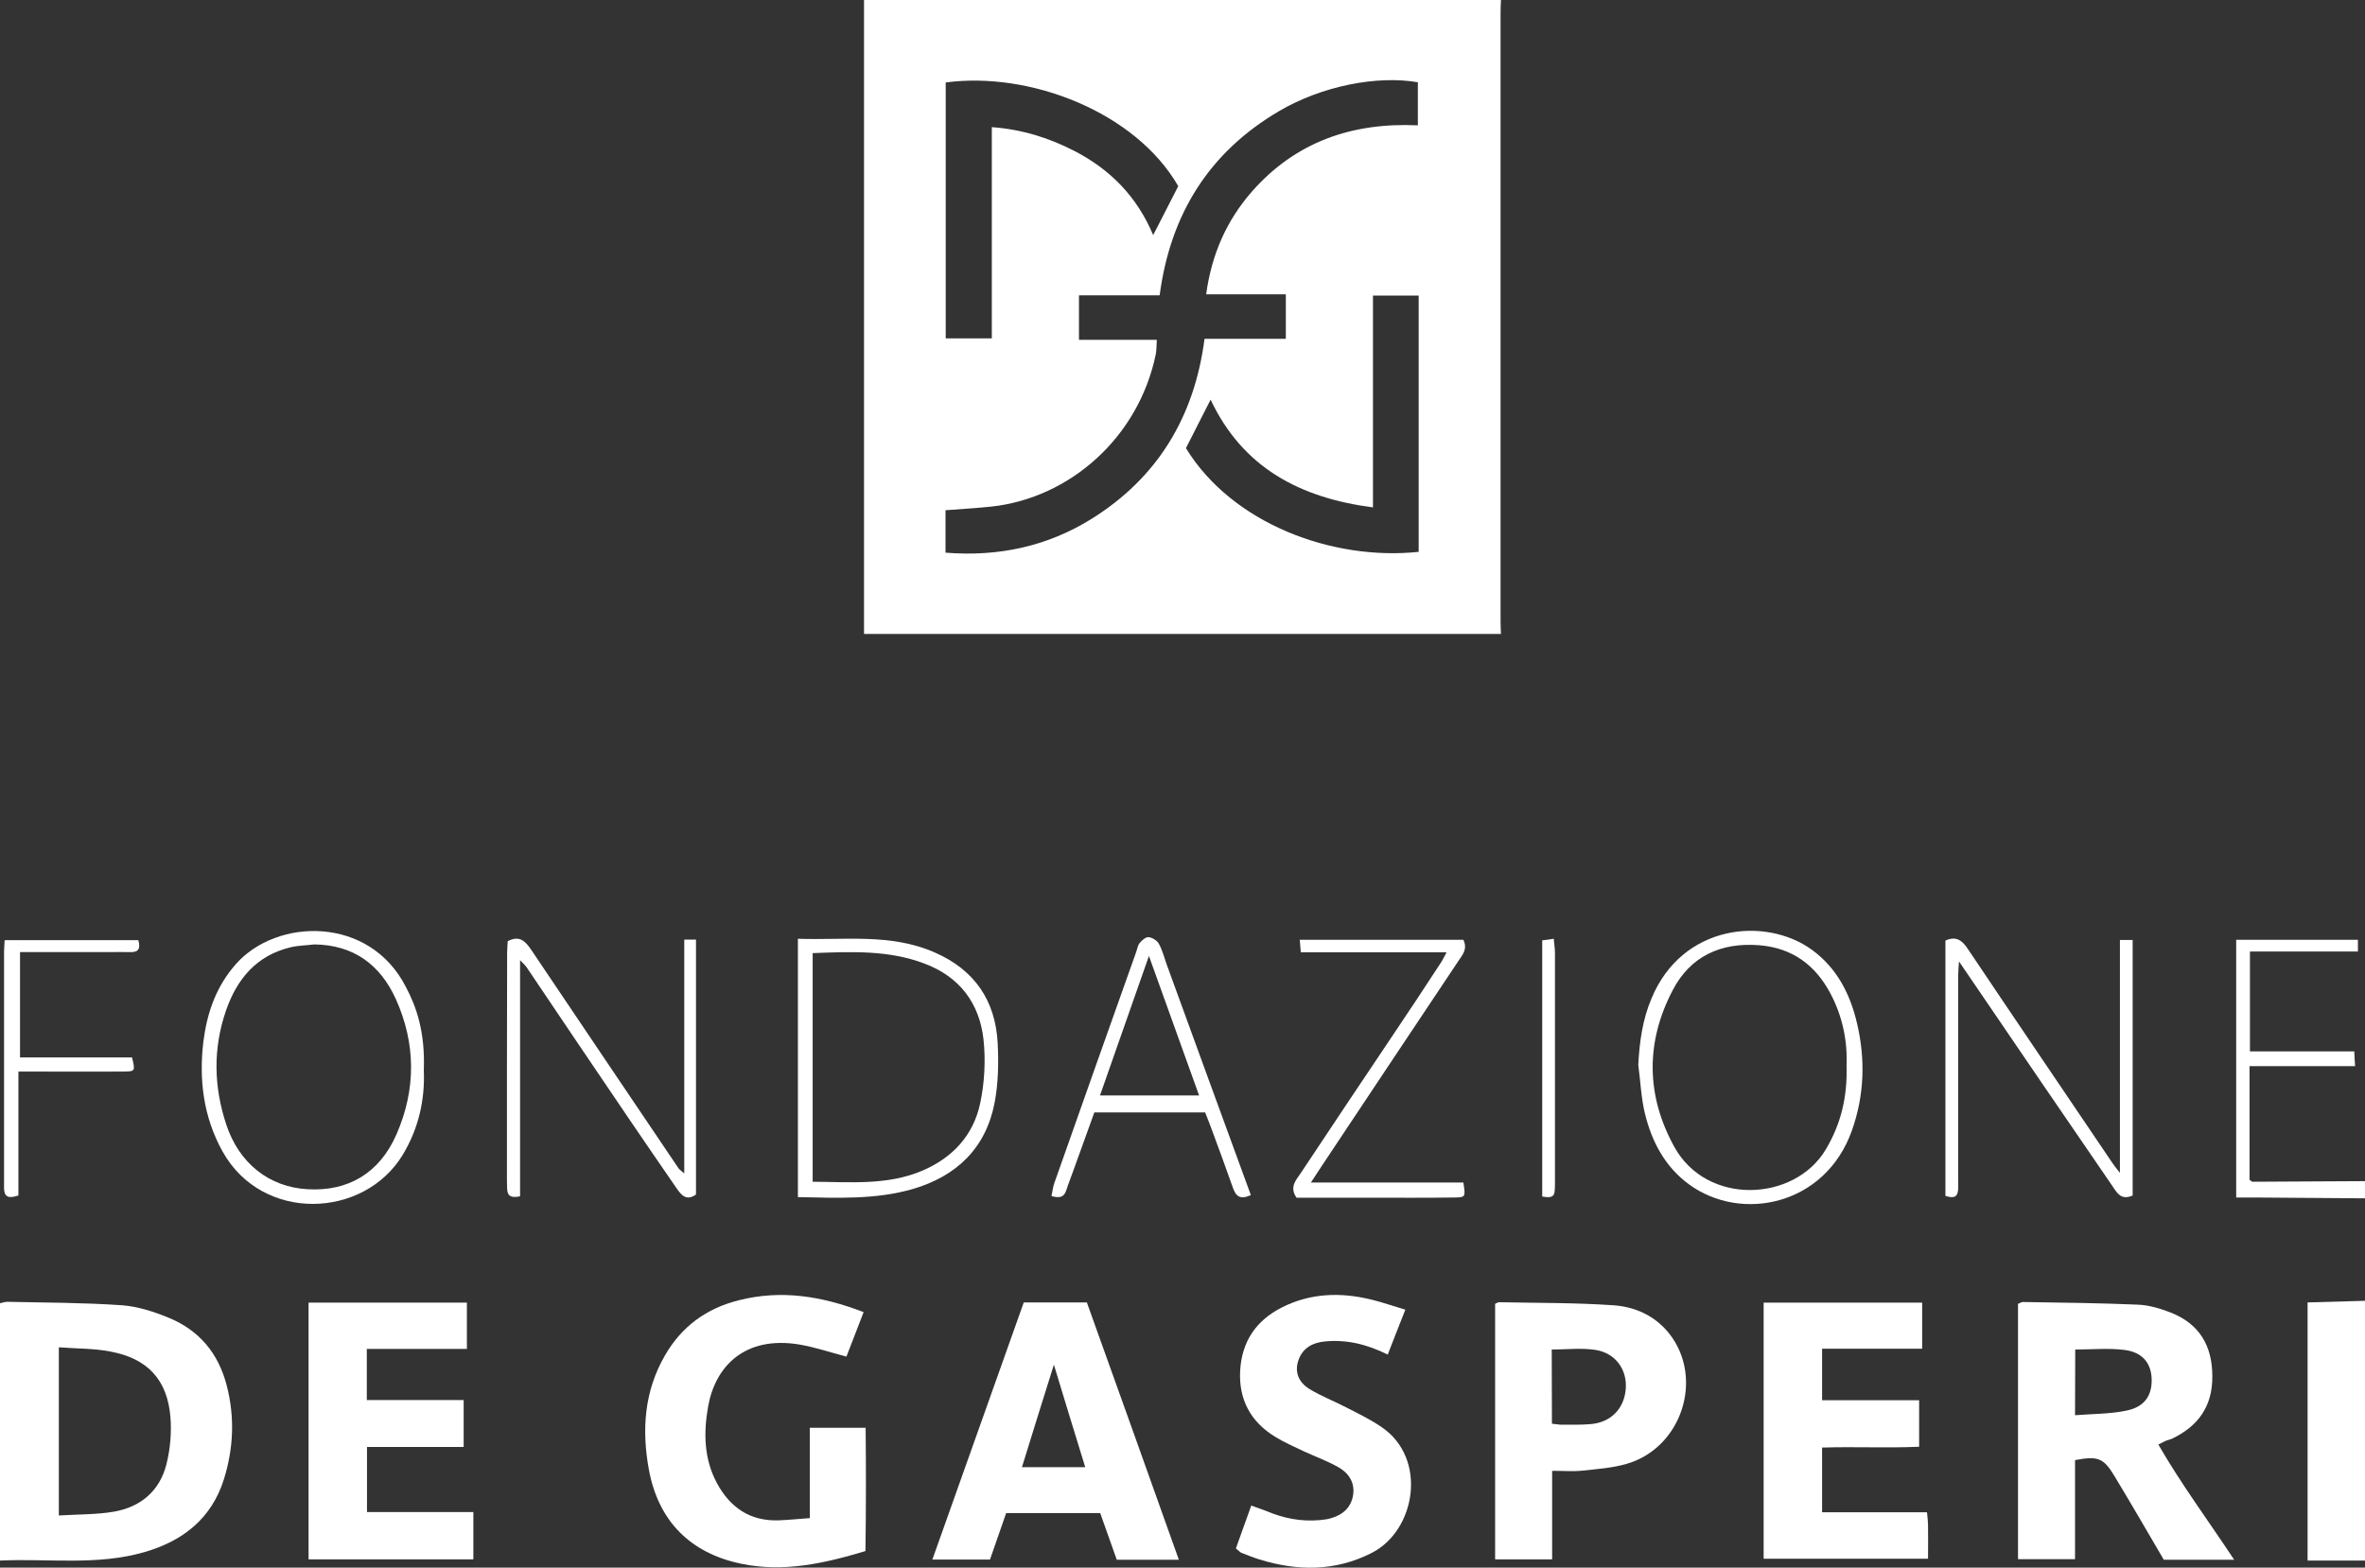
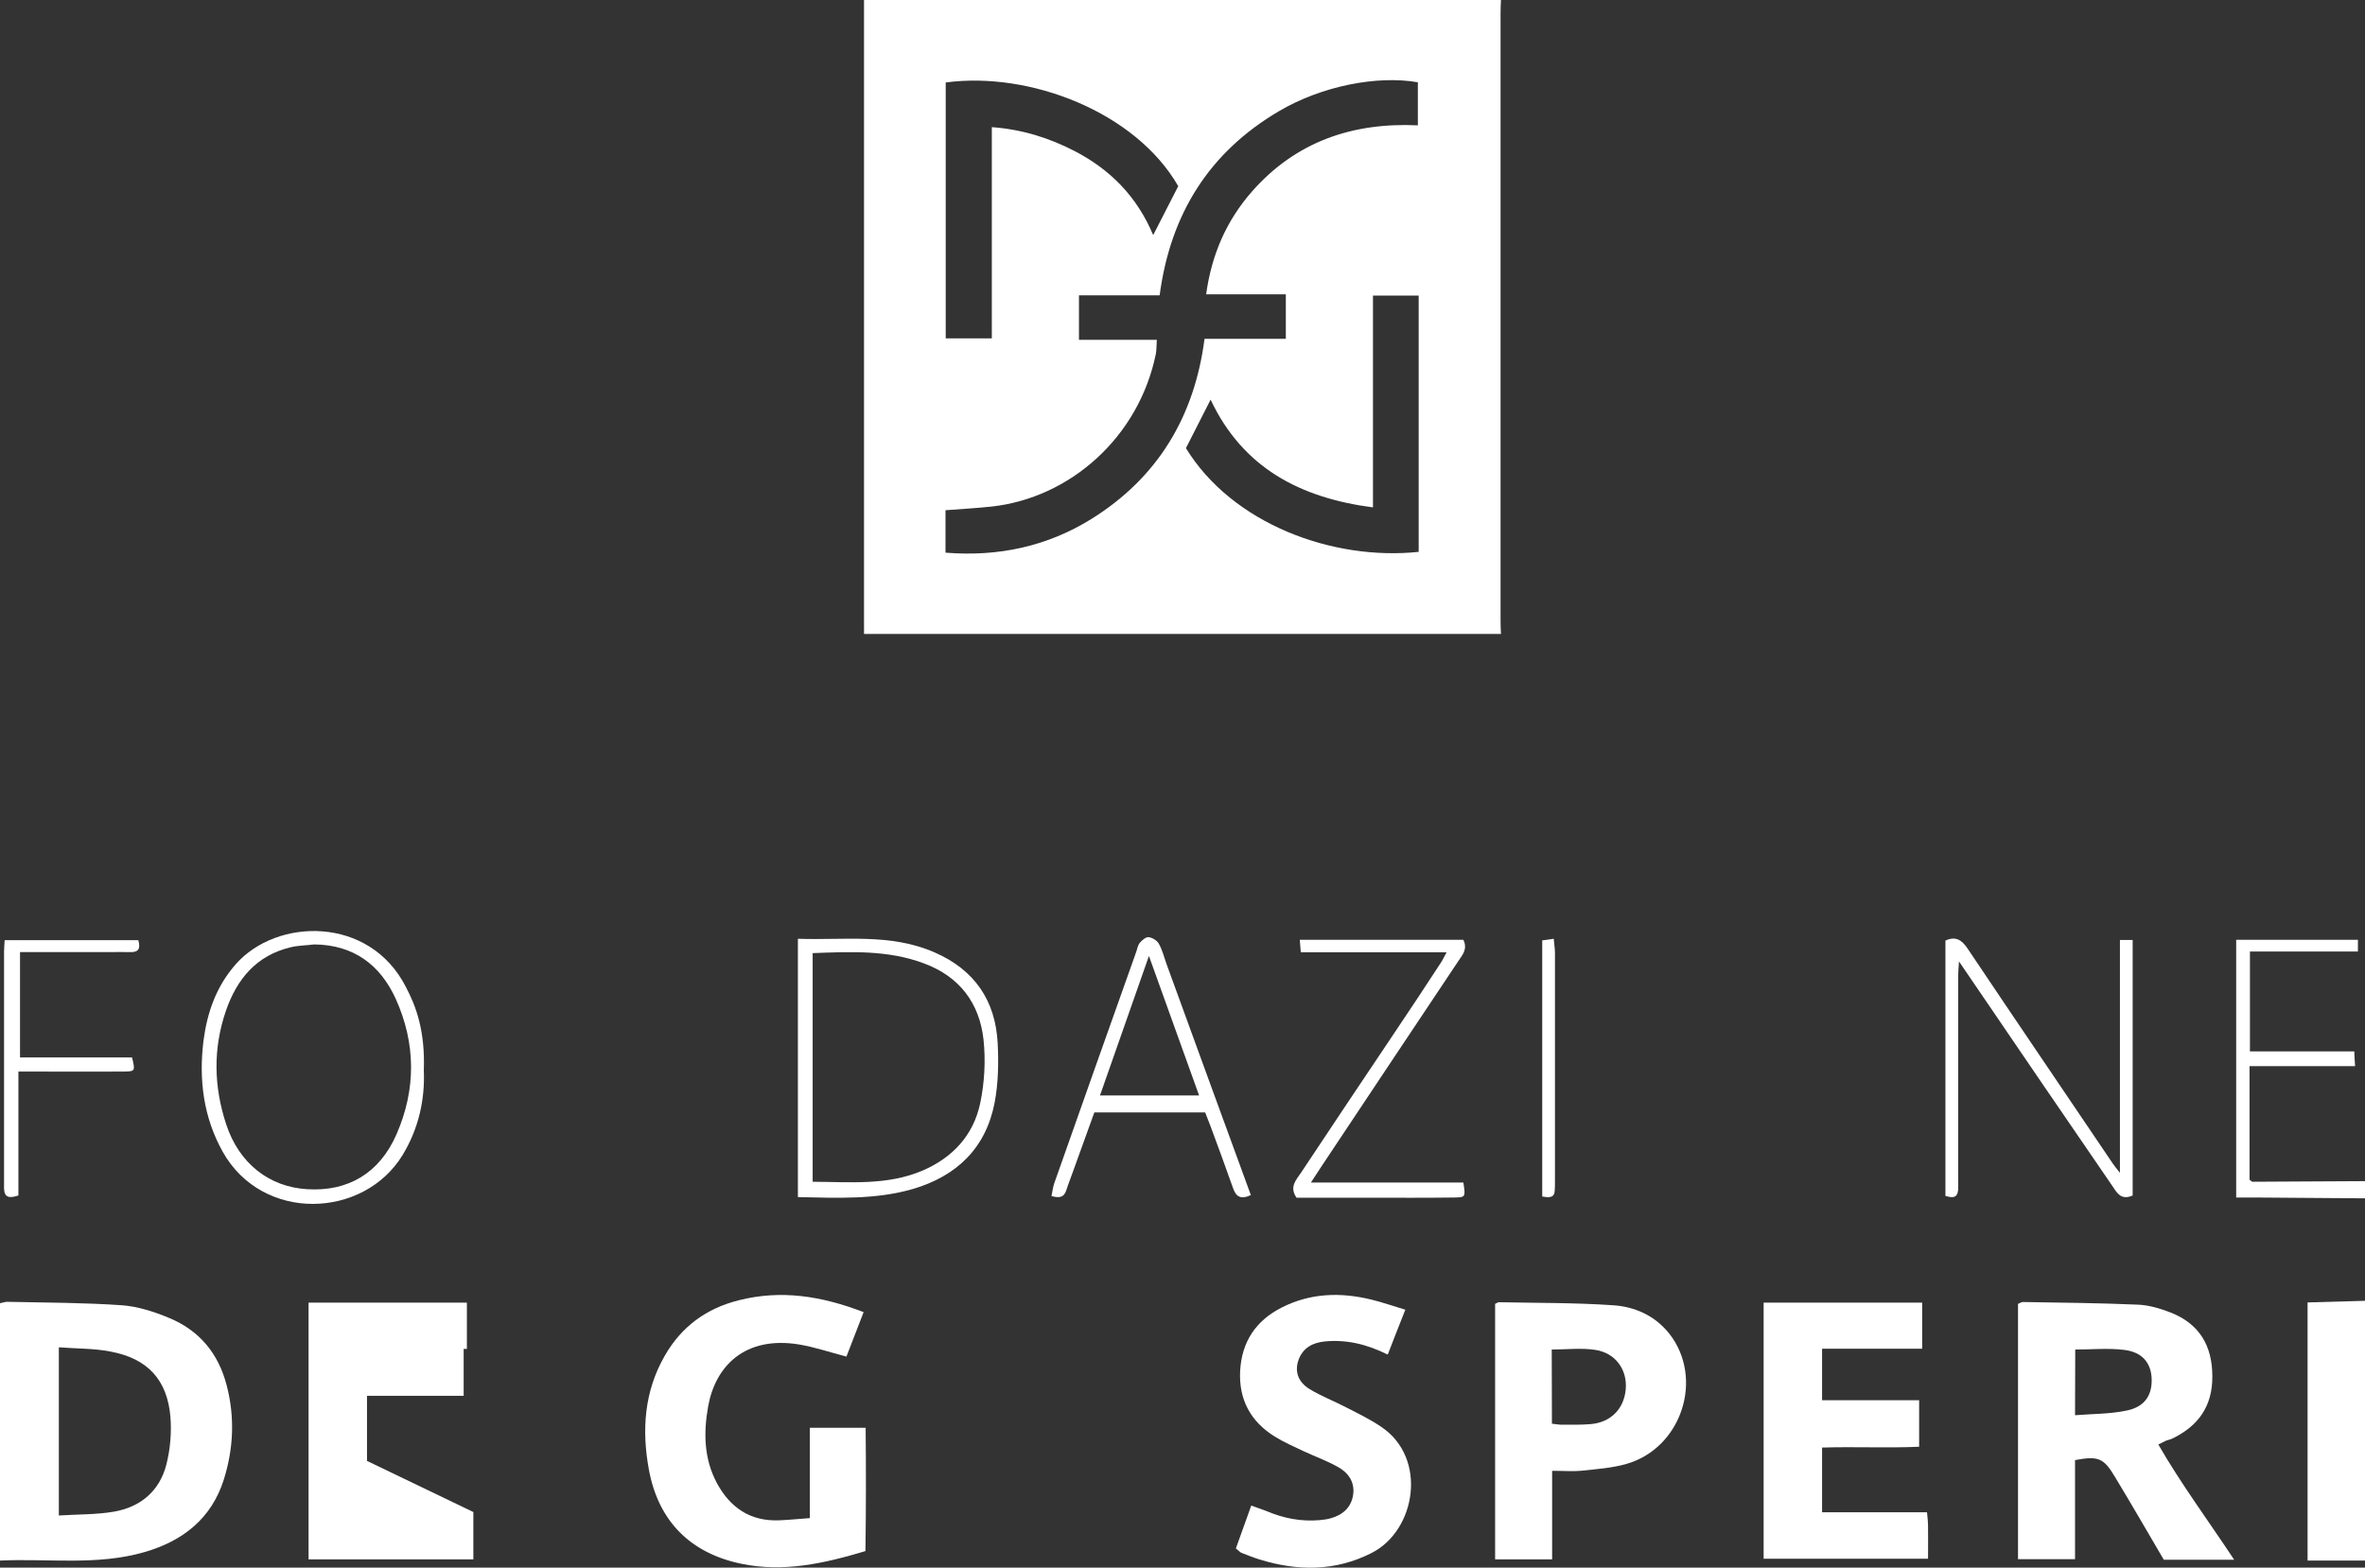
<svg xmlns="http://www.w3.org/2000/svg" enable-background="new 0 0 1169.6 775.5" viewBox="0 0 1169.6 775.5">
  <rect x="0" y="0" width="1169.6" height="775.5" fill="#333333" stroke="none" />
  <g fill="#fff">
    <path d="m490.5 167.4v-104.5c15 1.1 28.3 5.3 40.9 11.8 17.6 9.1 30.9 22.5 38.9 41.6 4.4-8.6 8.4-16.4 12.4-24.2-21.1-36.7-73.4-56.9-115-51.3v126.6zm211.1 105.6v-126.8h-22.6v104.8c-36.1-4.7-64.4-19.6-80.3-53.3-4.2 8.2-8.2 16.1-12.2 24 22.9 37.4 72.5 55.8 115.1 51.3m-234 .4c26.2 2.1 50.3-3.1 72.2-16.7 32.7-20.4 50.9-50.5 55.9-89.1h40.2v-22h-39.4c2.7-19.8 10.1-36.5 22.6-50.8 21.7-24.7 49.7-34.3 82.1-32.8v-21.3c-20.1-3.5-47.5 1.8-68.7 14.3-34.5 20.3-53.7 50.9-59 91.1h-39.9v22h38.5c-.2 2.9-.1 5-.5 7.1-8.5 41.3-42.6 71.2-81.3 75.4-7.5.8-15 1.2-22.7 1.8zm274.7-273.4c-.1 2.1-.2 4.3-.2 6.4v300.8c0 2.1.1 4.3.2 6.4h-315v-313.6z" />
    <path d="m1169.6 772h-28.4v-127.7c9.5-.3 18.9-.5 28.4-.8z" />
    <path d="m1169.6 592.8c-18-.1-36-.3-54-.4-3 0-6.1 0-9.7 0v-127.5h60.2v5.8h-53.4v49.4h51.6c.1 2.7.2 4.5.4 7.3h-52.2v56.2c.7.5 1.1 1 1.5 1 18.5-.1 37.1-.2 55.6-.3z" />
    <path d="m29.1 666.5v83.2c9.5-.6 18.6-.4 27.3-1.9 13.2-2.3 22.6-10.3 25.9-23.4 1.9-7.5 2.6-15.6 2-23.3-1.5-18.5-11.3-29.1-29.7-32.5-8.1-1.6-16.6-1.4-25.5-2.1m-29.1 105.5v-127.3c1.6-.3 2.7-.8 3.8-.7 18.8.4 37.7.4 56.5 1.7 7.9.6 16 3.2 23.4 6.3 14.9 6.2 24.3 17.5 28.4 33.3 4.1 15.7 3.4 31.3-1.4 46.6-6.1 19.3-20.2 30.4-39.2 35.9-23.5 6.8-47.4 3.1-71.5 4.2" />
    <path d="m1026.2 700.1c9-.7 17.5-.6 25.5-2.3 8.9-1.8 12.6-7.5 12.4-15.5-.2-7.9-4.5-13.4-13.5-14.5-7.9-1-16-.2-24.3-.2zm78.7 71.5h-34.8c-8.1-13.8-16.1-27.7-24.4-41.4-5.4-9-8.2-10-19.5-7.9v49h-28.2v-126.3c.7-.2 1.7-1 2.7-.9 18.8.3 37.7.5 56.5 1.3 5.5.2 11.1 1.9 16.3 3.9 14.2 5.6 20.6 16.4 20.6 31.6.1 14.7-6.9 24.5-19.7 30.7-1 .5-2.1.7-3.2 1.1-1 .4-1.9 1-3.8 1.9 11.3 19.6 24.6 37.5 37.5 57" />
-     <path d="m521.2 675.1c-5.3 16.9-10.5 33.5-15.8 50.7h31.3c-5.3-17.3-10.4-33.7-15.5-50.7m61.8 96.5h-30.7c-2.7-7.7-5.4-15.3-8.2-23.1h-46.5c-2.6 7.4-5.2 15-8 23h-28.5c15.1-42.6 30.1-84.8 45.2-127.2h31.2c15.1 42 30.1 84.1 45.5 127.3" />
    <path d="m427.1 649.1c-3.1 8.1-5.9 15.3-8.5 22-8.3-2.2-15.8-4.7-23.4-6-27-4.4-41.5 10.9-45 30.7-2.3 12.9-2.1 25.8 4.3 37.8 6.5 12.1 16.4 19 30.6 18.5 4.9-.2 9.9-.7 15.4-1.1v-44.7h27.6c.2 20.2.2 40.5-.1 61-20.6 6.2-40.5 10.6-61.3 6.3-25.2-5.2-41.1-21-45.8-46.6-3.6-19.6-2.3-38.7 7.9-56.4 8.2-14.3 20.5-23.4 36.7-27.4 20.7-5.2 40.5-2.2 61.6 5.9" />
-     <path d="m234.1 748v23.4h-81.5v-127h78.3v22.9h-49.5v25.3h47.9v23.2h-47.8v32.2z" />
+     <path d="m234.1 748v23.4h-81.5v-127h78.3v22.9h-49.5h47.9v23.2h-47.8v32.2z" />
    <path d="m953 748.2c.3 3 .5 4.7.5 6.3.1 5.3 0 10.7 0 16.6h-81.3v-126.7h78.4v22.8h-49.5v25.5h48v23c-15.7.7-31.6-.1-48 .4v32h51.9z" />
    <path d="m767.5 704.3c2.1.2 3.5.5 4.8.5 4.8 0 9.6.1 14.3-.3 10-.8 16.6-7.6 17.4-17.3.8-9.5-4.9-17.8-14.9-19.4-7-1.1-14.3-.2-21.7-.2zm-28.1-59.3c.9-.4 1.4-.8 1.9-.8 18.8.4 37.6.2 56.4 1.5 10.8.7 20.7 5.1 27.8 14 17.4 22.1 6.2 56.7-21.2 64.5-6.9 2-14.3 2.5-21.6 3.3-4.7.5-9.5.1-15.1.1v43.8h-28.2z" />
    <path d="m686.3 670.1c-10.5-5.2-20.4-7.5-31.1-6.5-6 .6-10.8 3.1-13 9.1-2 5.6-.4 10.9 5.5 14.5 5.7 3.5 12.1 5.9 18 9 6 3.1 12.1 6 17.6 9.8 22.8 15.5 16.9 51.1-4.9 62.2-18 9.2-36.7 9.1-55.7 3.2-2.9-.9-5.8-2.1-8.7-3.2-.7-.3-1.3-1-2.8-2.2 2.4-6.7 4.9-13.7 7.6-21.2 2.9 1.1 5.3 1.8 7.5 2.7 8.4 3.6 17.2 5.3 26.3 4.5 1.9-.2 3.9-.4 5.8-1 5.8-1.7 9.9-5.4 10.8-11.6.9-6.3-2.5-11-7.7-13.8-5.4-3-11.2-5.1-16.8-7.7-4.8-2.3-9.7-4.4-14.2-7.2-12-7.4-17.9-18.3-17.2-32.5.8-14.5 7.8-24.9 20.6-31.4 14.2-7.2 29.2-7.6 44.3-3.9 5.4 1.3 10.7 3.2 16.8 5-3 7.5-5.7 14.5-8.7 22.2" />
    <path d="m401.9 584.6c18.7.1 36.9 1.9 54.3-5.5 14.9-6.4 25.1-17.4 28.5-33.1 2.2-10.3 2.8-21.3 1.7-31.7-2-18.1-11.9-31.2-29.4-37.7-17.8-6.7-36.2-5.8-55.1-5.1zm-7.3 7.6v-127.8c23 .8 45.7-2.8 67.5 6.7 19.8 8.6 30.2 23.8 31.3 45 .5 9.7.3 19.8-1.5 29.3-4.3 22.5-18.7 36.4-40.5 42.8-18.4 5.3-37.1 4.4-56.8 4" />
-     <path d="m338.4 580.5v-115.7h5.8v126.1c-4.8 3.5-7.4.2-9.9-3.5-7.5-10.9-15-21.8-22.4-32.7-17.2-25.3-34.3-50.7-51.4-76.1-.6-.9-1.4-1.6-3.3-3.6v116.8c-4.2.9-6.3.1-6.4-3.8 0-1.4-.1-2.8-.1-4.2 0-37.5 0-74.9.1-112.4 0-1.9.2-3.9.3-5.8 5.9-3.1 8.8.1 11.7 4.4 24.1 35.9 48.4 71.8 72.6 107.7.3.6 1 1.1 3 2.8" />
    <path d="m962.1 591.6v-126.3c5-2.3 8.1-.4 11 4 23.8 35.5 47.8 70.8 71.7 106.2.7 1.1 1.6 2.1 3.6 4.7v-115.2h6.3v126.4c-5.7 2.5-7.7-1.2-9.9-4.5-11.4-16.7-22.9-33.4-34.3-50.1-13.6-19.9-27.2-39.9-41.7-61.2-.2 3.3-.4 5.3-.4 7.3v99.7c0 2 .1 4 0 5.9-.4 4.4-2.9 4.1-6.3 3.1" />
-     <path d="m913.2 527.1c.5-12-1.9-24.2-8-35.7-7.5-14.1-18.9-22.5-35.2-23.8-19-1.5-34.1 5.5-42.8 22.3-13.4 25.6-13.2 52 .8 77.4 16.1 29.3 59.2 27.2 74.7 1.7 7.7-12.7 11-26.4 10.5-41.9m-103-.3c.6-11.4 2.1-22.5 6.6-33 15.2-36.5 56.1-40.6 79.2-24 12.4 9 19 21.9 22.4 36.5 4.2 17.9 3.6 35.7-2.6 53.1-13.2 37-54.7 45.4-80.5 26.5-11.9-8.7-18.4-21.1-21.8-35-1.9-7.8-2.2-16-3.3-24.1" />
    <path d="m155.4 467.2c-3.9.5-7.9.5-11.6 1.4-17 4-26.7 15.8-32.1 31.5-6.4 18.7-6 37.5.2 56.2 6.3 19.1 21.1 30.9 40.1 32 20.1 1.2 35.7-7.9 44.1-27.2 9.7-22.2 9.6-44.9-.4-67-7.7-16.9-20.9-26.7-40.3-26.9m54.2 62.3c.6 14.4-2.5 28.7-10.5 41.9-19.2 31.5-69.3 33.5-89-1.7-9.5-17.1-11.8-35.5-9.5-54.6 1.8-14.1 6.3-27.1 16-38.1 20.2-23 66.1-24.1 84.1 11.2 5.1 9.6 9.6 21.9 8.9 41.3" />
    <path d="m544 541.9h49c-8.2-22.9-16.2-45-24.8-69-8.4 23.9-16.1 46-24.2 69m74.6 49.3c-5.2 2.4-7.4.7-8.9-3.7-3.6-10.3-7.4-20.5-11.2-30.8-.8-2.1-1.6-4.1-2.5-6.4h-54.8c-3.5 9.7-7 19.4-10.5 29.1-1.1 3.2-2.4 6.3-3.4 9.5-1.2 3.6-3.5 3.8-7.3 2.8.5-2.3.7-4.4 1.4-6.4 13.4-38.1 26.9-76.1 40.4-114.1.6-1.6.8-3.4 1.8-4.7 1.1-1.3 3-3 4.4-2.9 1.8.2 4.1 1.6 5 3.1 1.8 3.1 2.7 6.8 3.9 10.2 13.8 37.9 27.6 75.8 41.7 114.3" />
    <path d="m723.7 464.9c2.2 4.6-.4 7.4-2.4 10.4-22.6 33.9-45.2 67.7-67.7 101.6-1.5 2.3-3 4.6-5.3 8.1h75.4c1.1 7.1 1.1 7.3-4.3 7.4-14.1.2-28.1.1-42.2.1-12.1 0-24.1 0-36 0-3.8-5.4 0-9 2.3-12.5 15-22.7 30.2-45.3 45.4-68 8-11.9 15.9-23.8 23.7-35.8.9-1.3 1.5-2.8 2.8-5.1h-72.1c-.2-2.3-.3-4-.5-6.2z" />
    <path d="m68.4 465.1c1.2 4.1.1 6-3.8 5.9-3.7-.1-7.3 0-11 0h-43.7v52.1h55.4c1.6 6.7 1.6 6.9-4 7-14.3.1-28.7 0-43.1 0-2.7 0-5.5 0-9.1 0v61.3c-4.3 1.4-6.9 1.2-7.1-3.3 0-1.1 0-2.3 0-3.4 0-38 0-76 0-114 0-1.7.2-3.3.3-5.6z" />
    <path d="m762.7 591.9v-126.7c1.6-.2 3.4-.5 5.7-.8.2 2.6.6 4.8.6 7v113.1c0 1.4 0 2.8-.1 4.2-.1 3.8-2.4 3.9-6.2 3.2" />
  </g>
</svg>